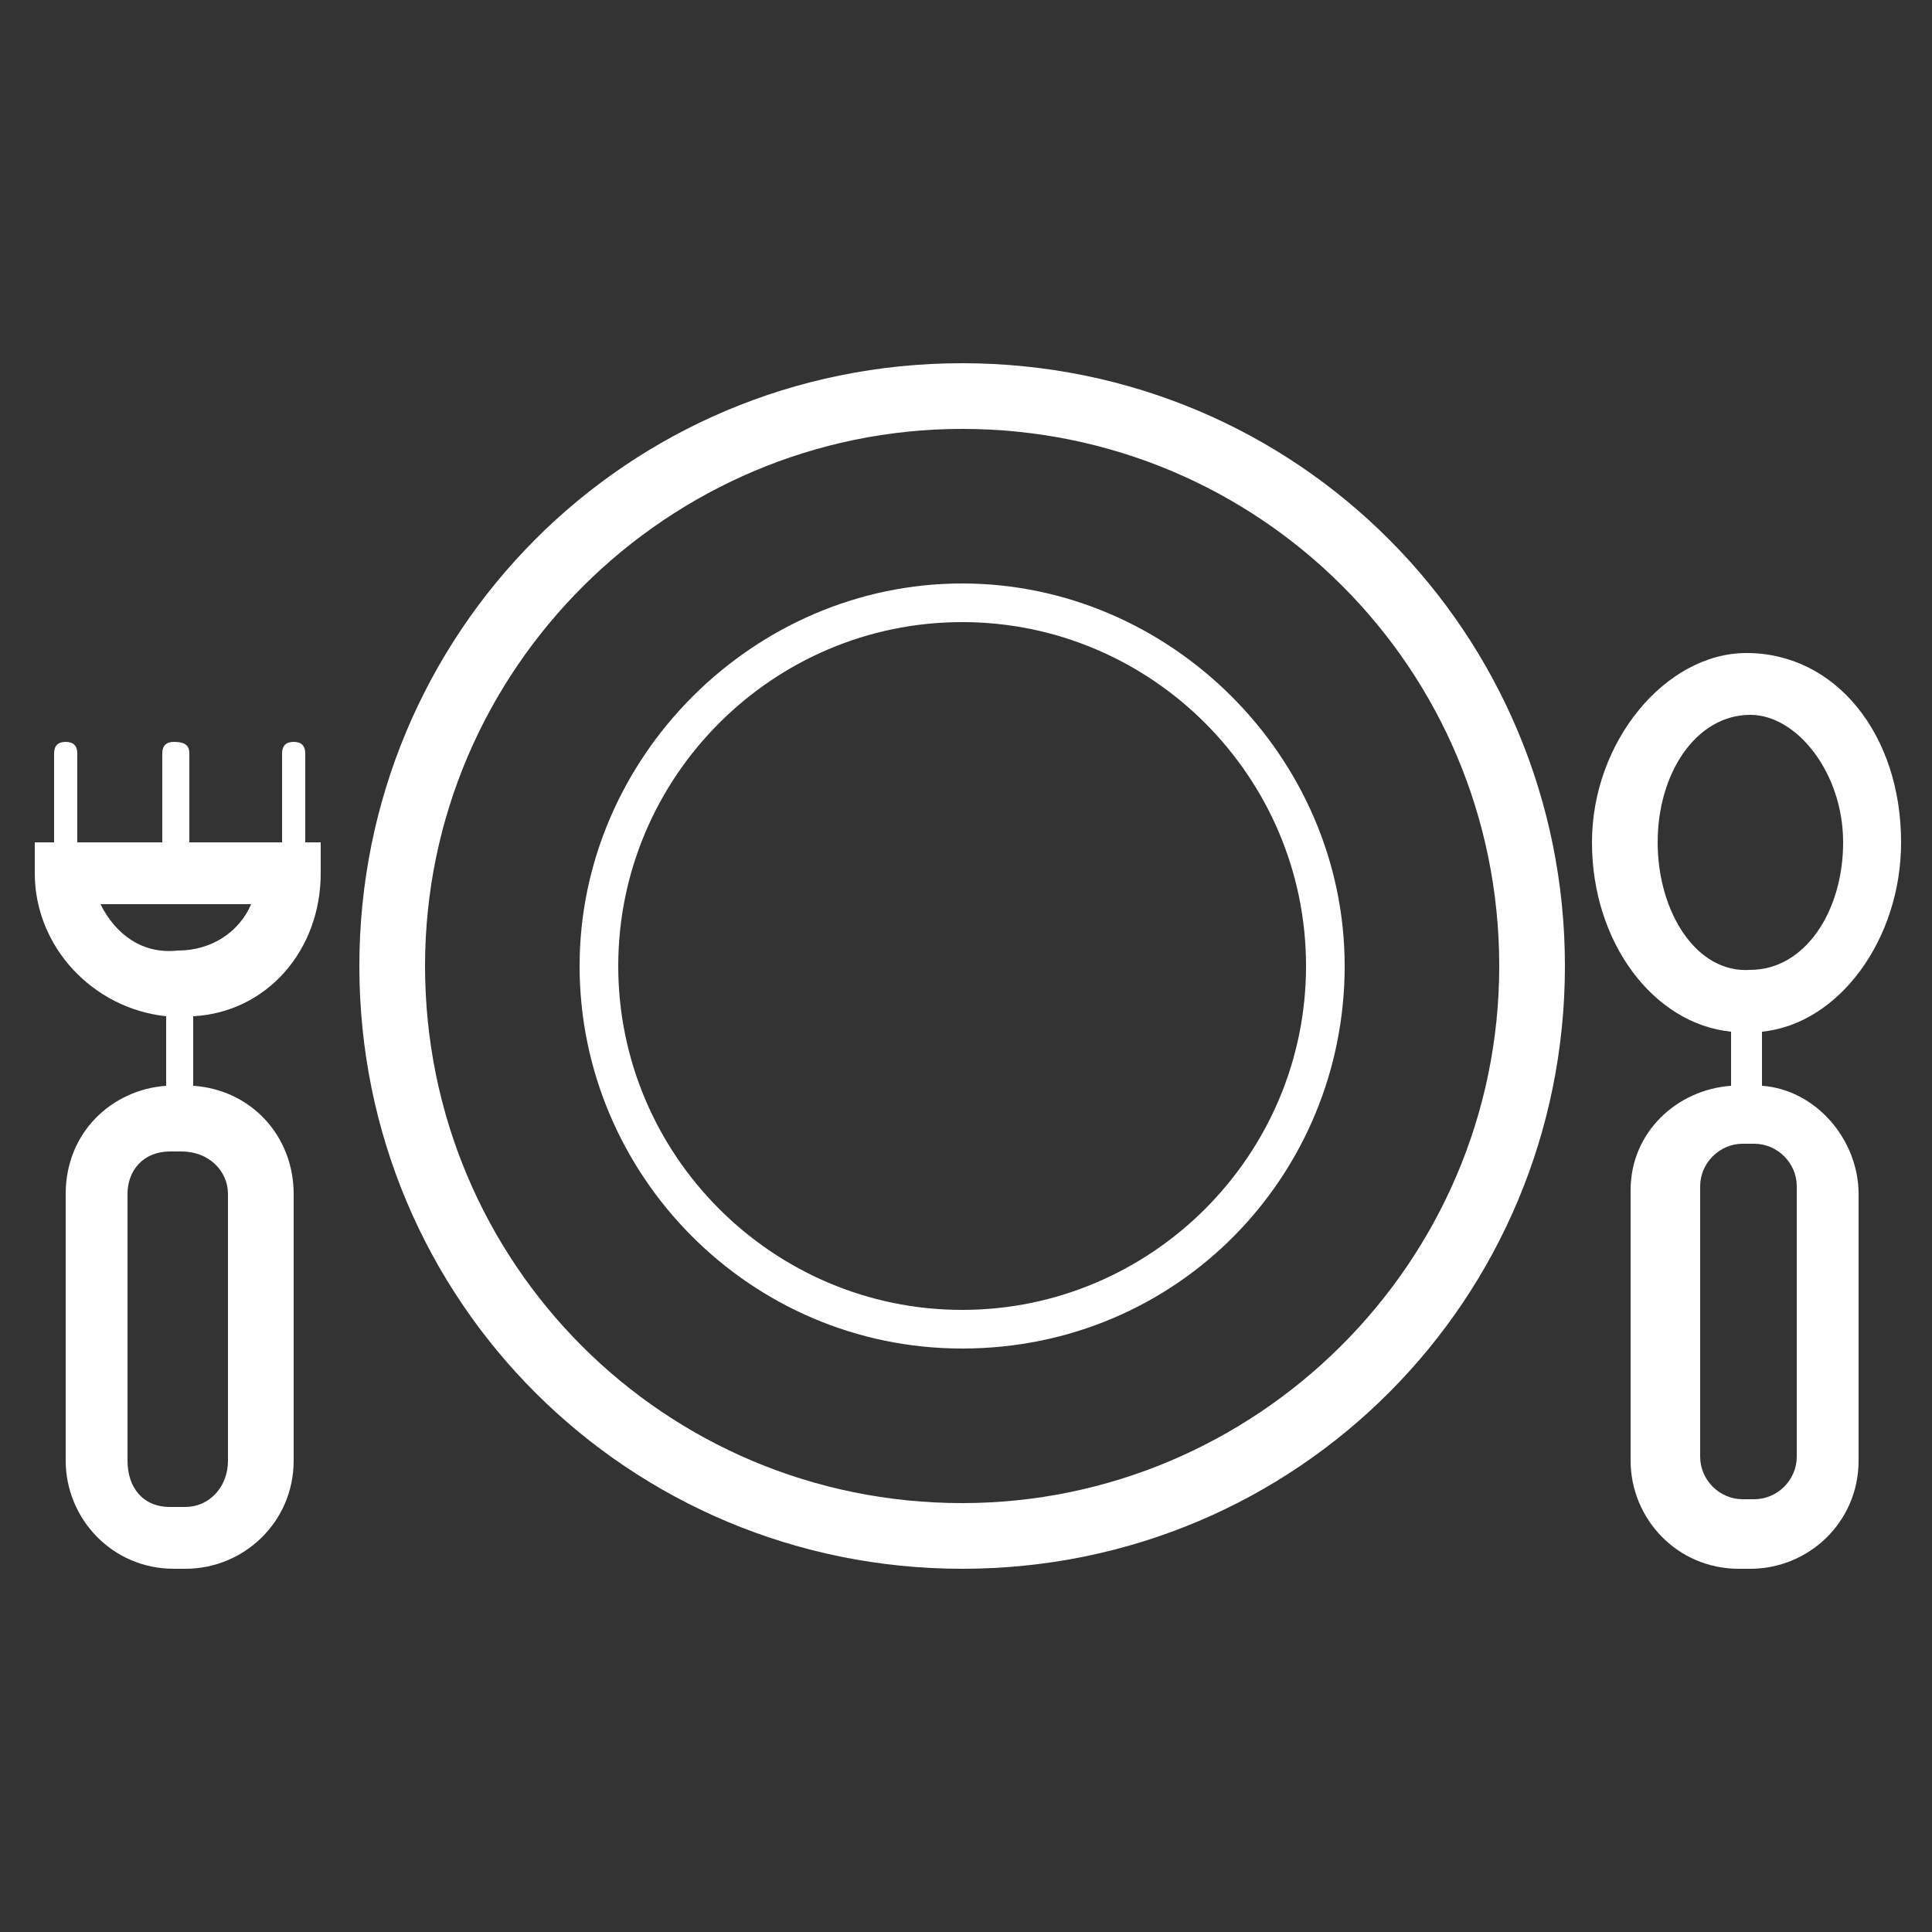
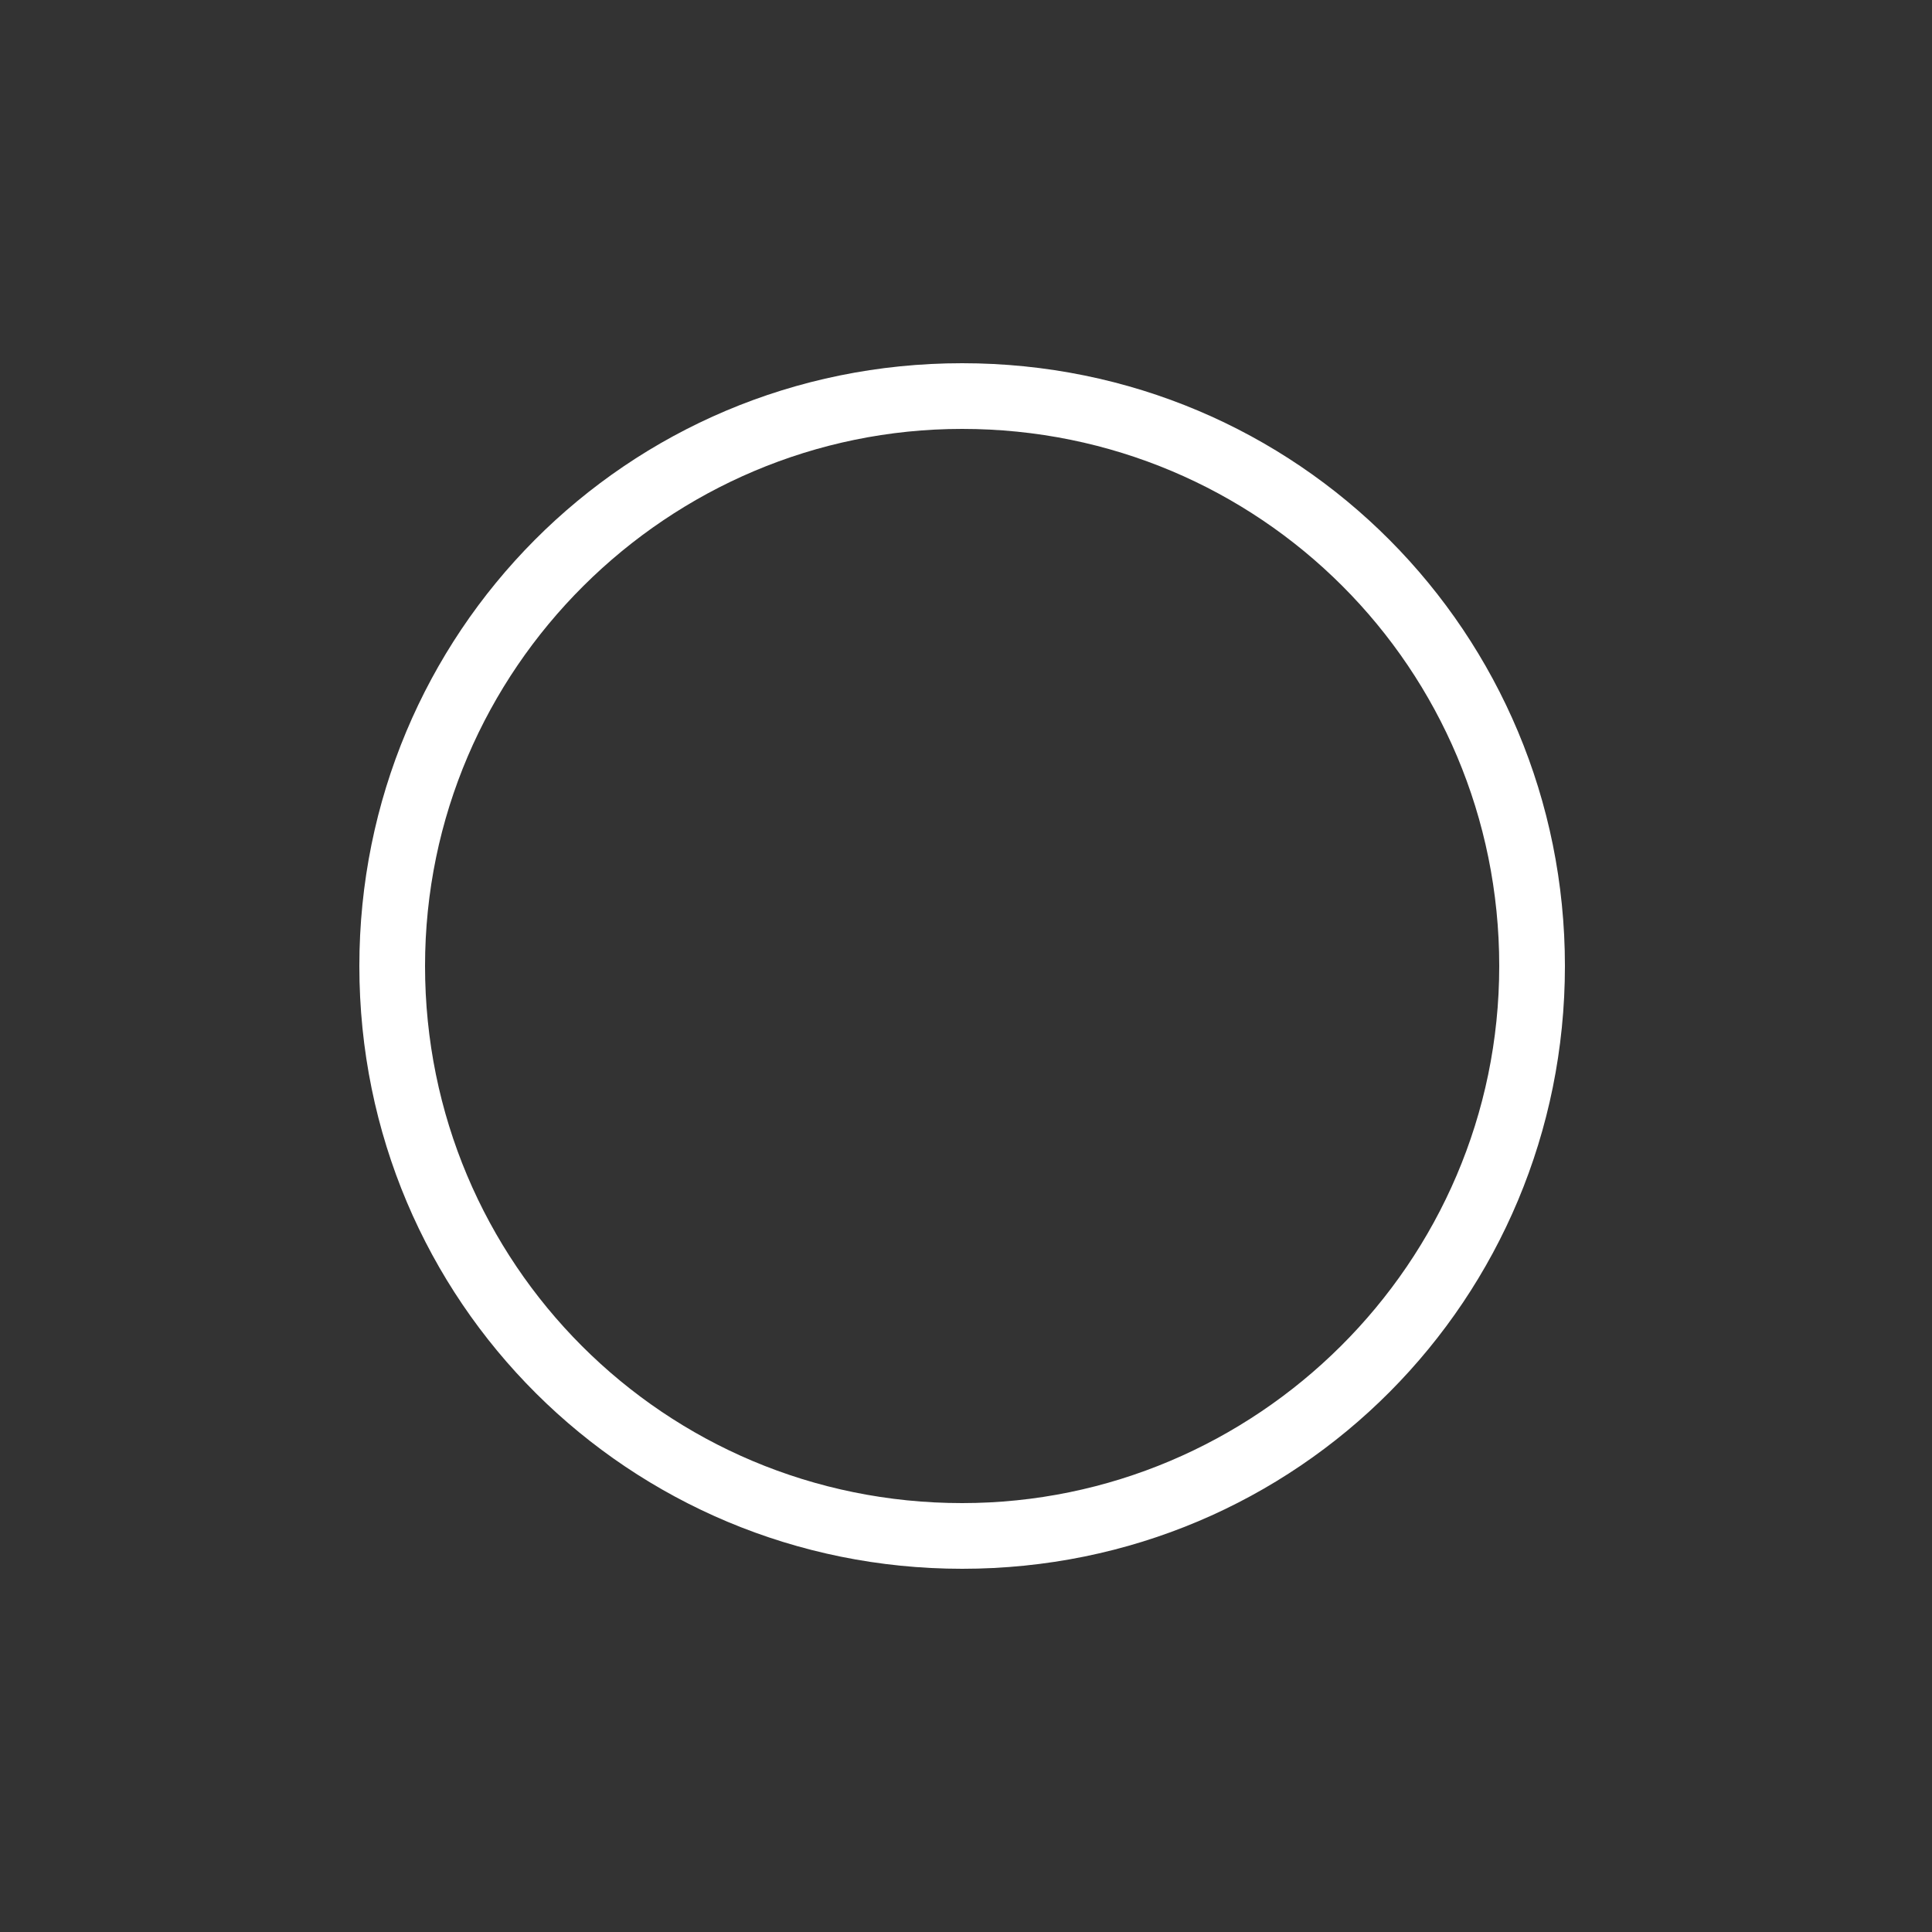
<svg xmlns="http://www.w3.org/2000/svg" version="1.1" id="Layer_1" x="0px" y="0px" viewBox="0 0 50 50" style="enable-background:new 0 0 50 50;" xml:space="preserve">
  <rect x="0" y="0" width="50" height="50" fill="#333333" stroke="none" />
  <style type="text/css">
	.st0{fill:#FFFFFF;}
</style>
  <path class="st0" d="M24.9,40.6c-8.6,0-15.6-6.9-15.6-15.6c0-8.6,6.9-15.6,15.6-15.6S40.5,16.4,40.5,25S33.6,40.6,24.9,40.6z   M24.9,11.1C17.3,11.1,11,17.3,11,25s6.2,13.9,13.9,13.9c7.6,0,13.9-6.2,13.9-13.9S32.6,11.1,24.9,11.1z" />
-   <path class="st0" d="M24.9,34.9c-5.5,0-9.9-4.5-9.9-9.9s4.5-9.9,9.9-9.9s9.9,4.5,9.9,9.9S30.5,34.9,24.9,34.9z M24.9,16.1  c-4.9,0-8.9,4-8.9,8.9s4,8.9,8.9,8.9s8.9-4,8.9-8.9S29.8,16.1,24.9,16.1z" />
-   <path class="st0" d="M45.6,28.1v-1.4c2-0.2,3.6-2.4,3.6-4.9c0-2.8-1.7-4.9-4-4.9c-2.1,0-4,2.3-4,4.9c0,2.6,1.6,4.7,3.6,4.9v1.4  c-1.4,0.1-2.6,1.2-2.6,2.7v7c0,1.5,1.2,2.8,2.8,2.8h0.3c1.5,0,2.8-1.2,2.8-2.8v-6.9C48.1,29.5,47,28.2,45.6,28.1z M42.9,21.8  c0-1.8,1-3.3,2.4-3.3c1.2,0,2.4,1.5,2.4,3.3c0,1.8-1,3.3-2.4,3.3C43.9,25.2,42.9,23.6,42.9,21.8z M46.5,37.7c0,0.6-0.5,1.1-1.1,1.1  h-0.3c-0.6,0-1.1-0.5-1.1-1.1v-7c0-0.6,0.5-1.1,1.1-1.1h0.3c0.6,0,1.1,0.5,1.1,1.1V37.7z" />
-   <path class="st0" d="M8.3,22.6v-0.8H7.9v-2.3c0-0.2-0.1-0.3-0.3-0.3l0,0c-0.2,0-0.3,0.1-0.3,0.3v2.3H4.9v-2.3c0-0.2-0.1-0.3-0.4-0.3  c-0.2,0-0.3,0.1-0.3,0.3v2.3H2v-2.3c0-0.2-0.1-0.3-0.3-0.3l0,0c-0.2,0-0.3,0.1-0.3,0.3v2.3H0.9v0.8c0,1.9,1.5,3.5,3.4,3.7v1.8  c-1.4,0.1-2.6,1.2-2.6,2.8v6.9c0,1.5,1.2,2.8,2.8,2.8h0.3c1.5,0,2.8-1.2,2.8-2.8v-6.9c0-1.5-1.1-2.7-2.6-2.8v-1.8  C6.9,26.2,8.3,24.6,8.3,22.6z M2.6,23.4h3.9c-0.3,0.7-1,1.2-1.9,1.2C3.7,24.7,3,24.2,2.6,23.4z M5.9,30.9v6.9c0,0.7-0.5,1.2-1.1,1.2  H4.4c-0.7,0-1.1-0.5-1.1-1.2v-6.9c0-0.6,0.4-1.1,1.1-1.1h0.3C5.4,29.8,5.9,30.3,5.9,30.9z" />
</svg>